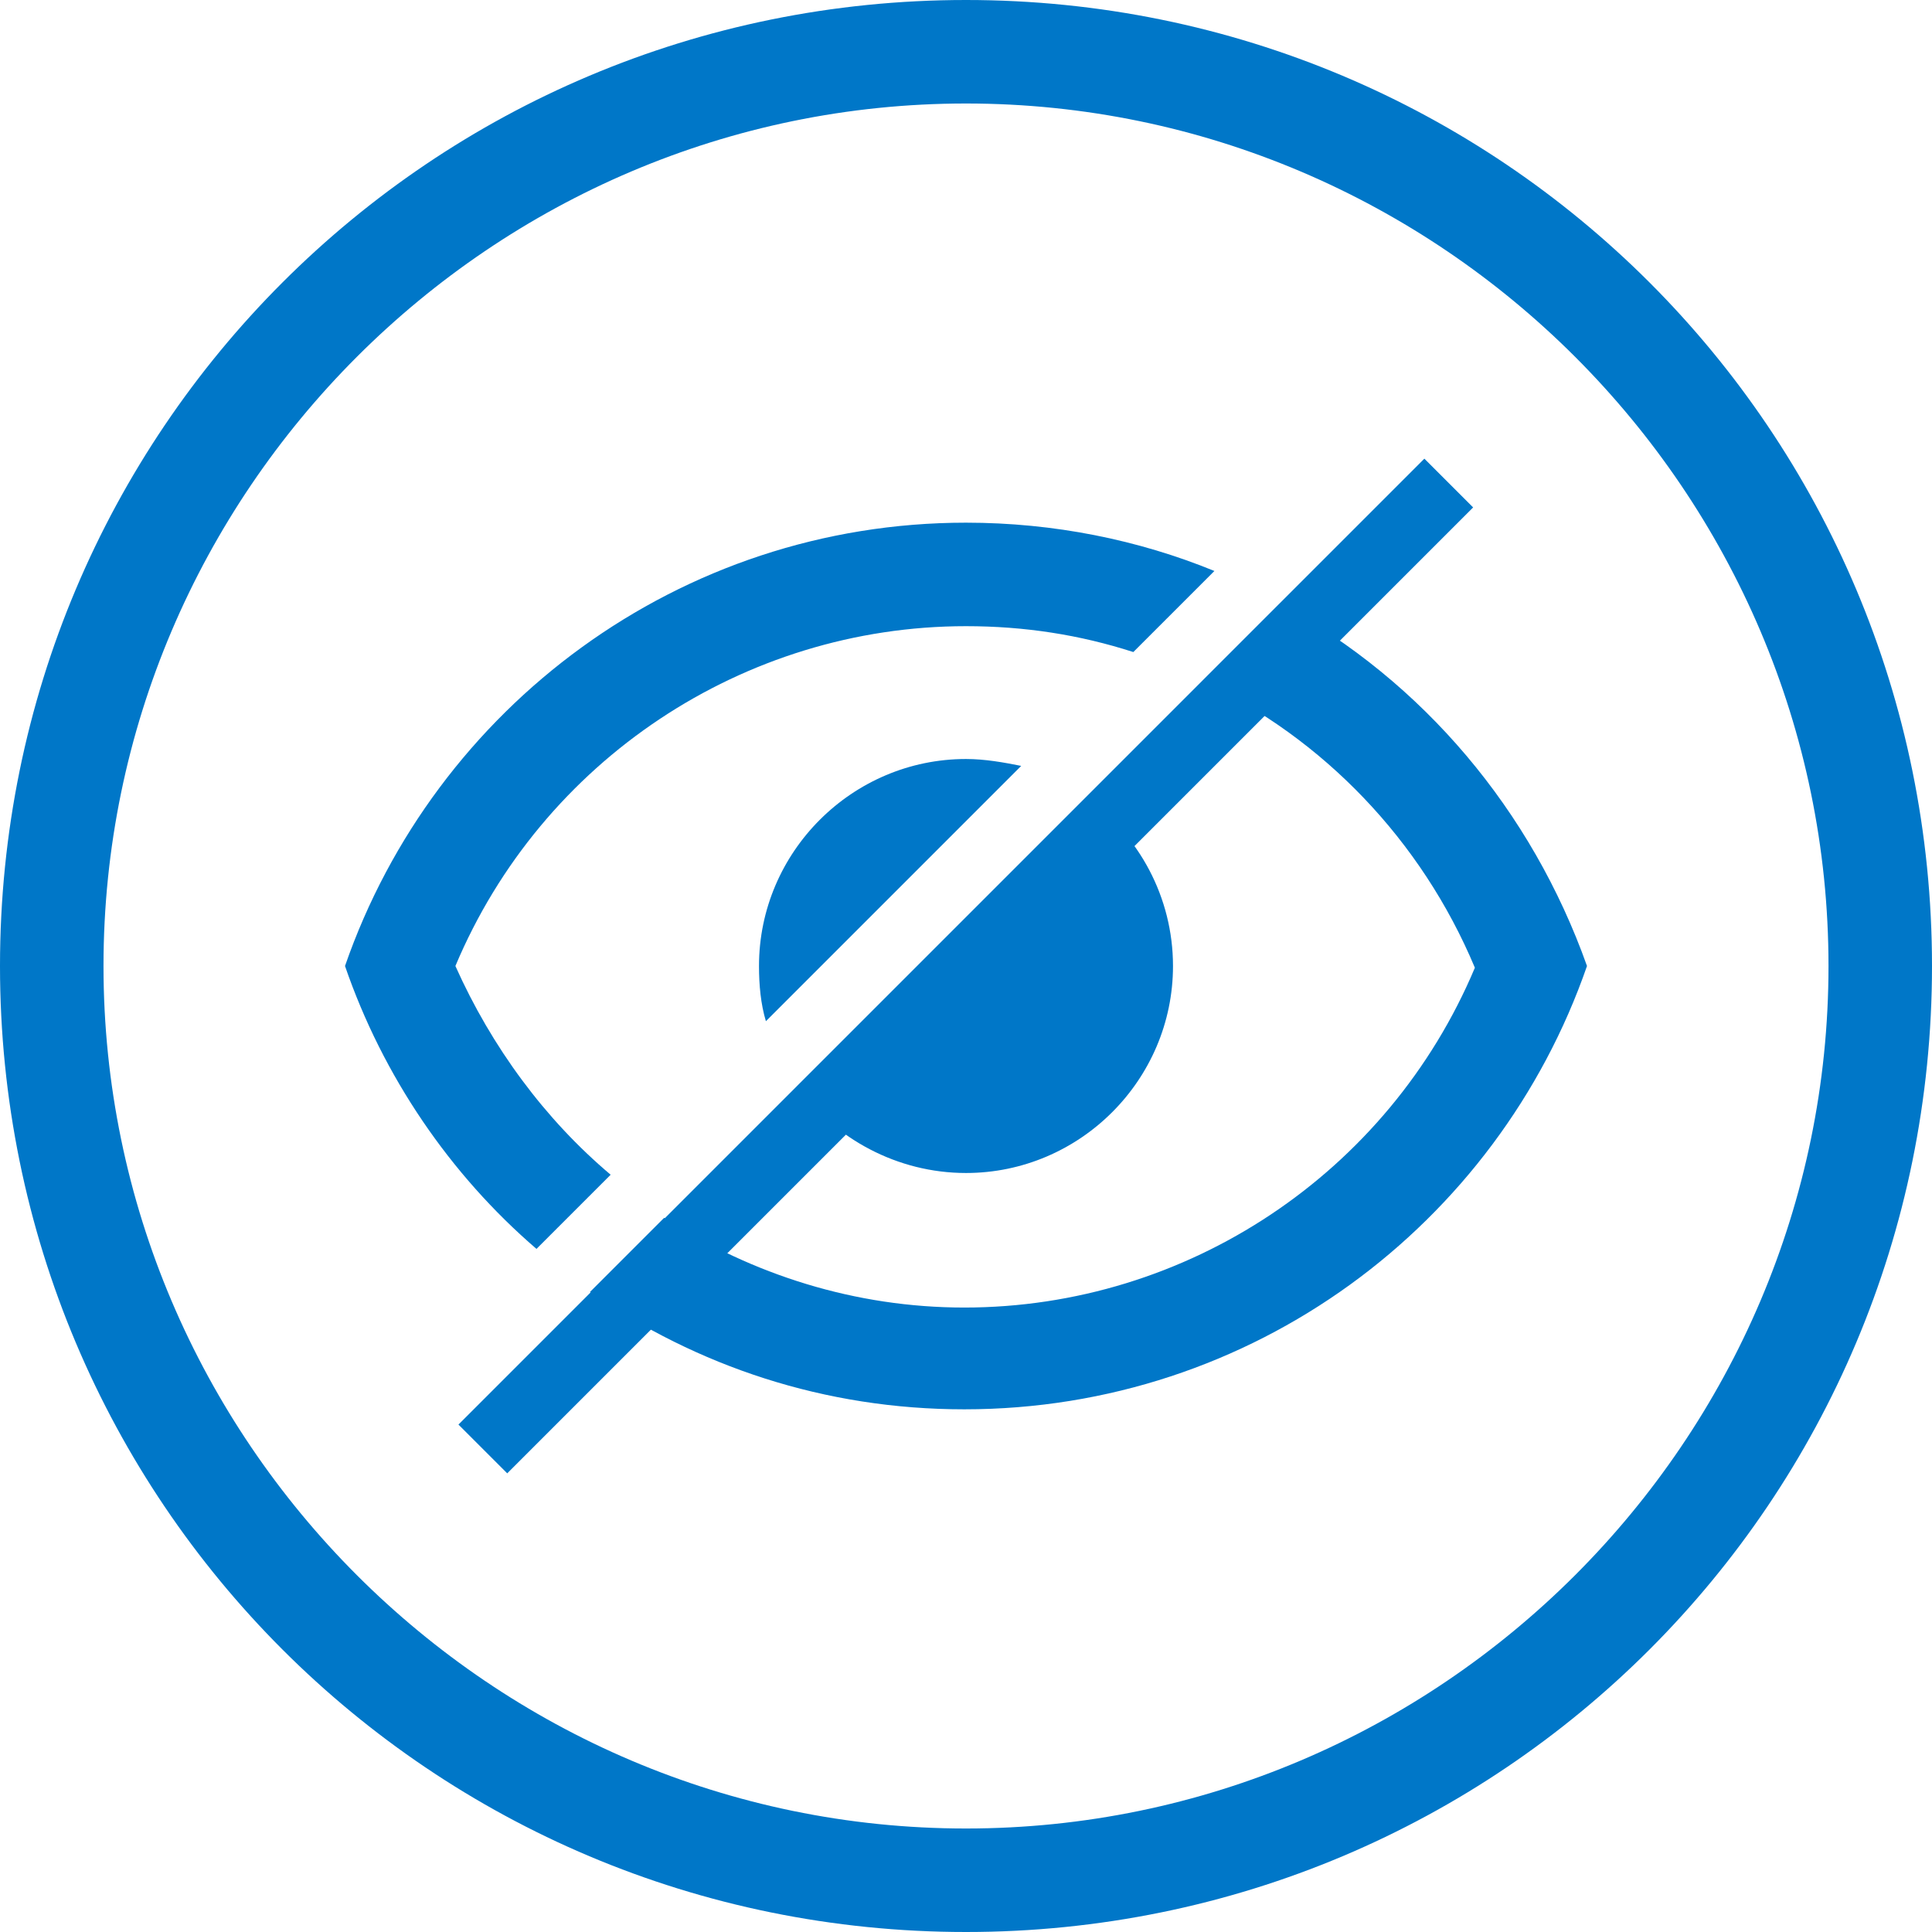
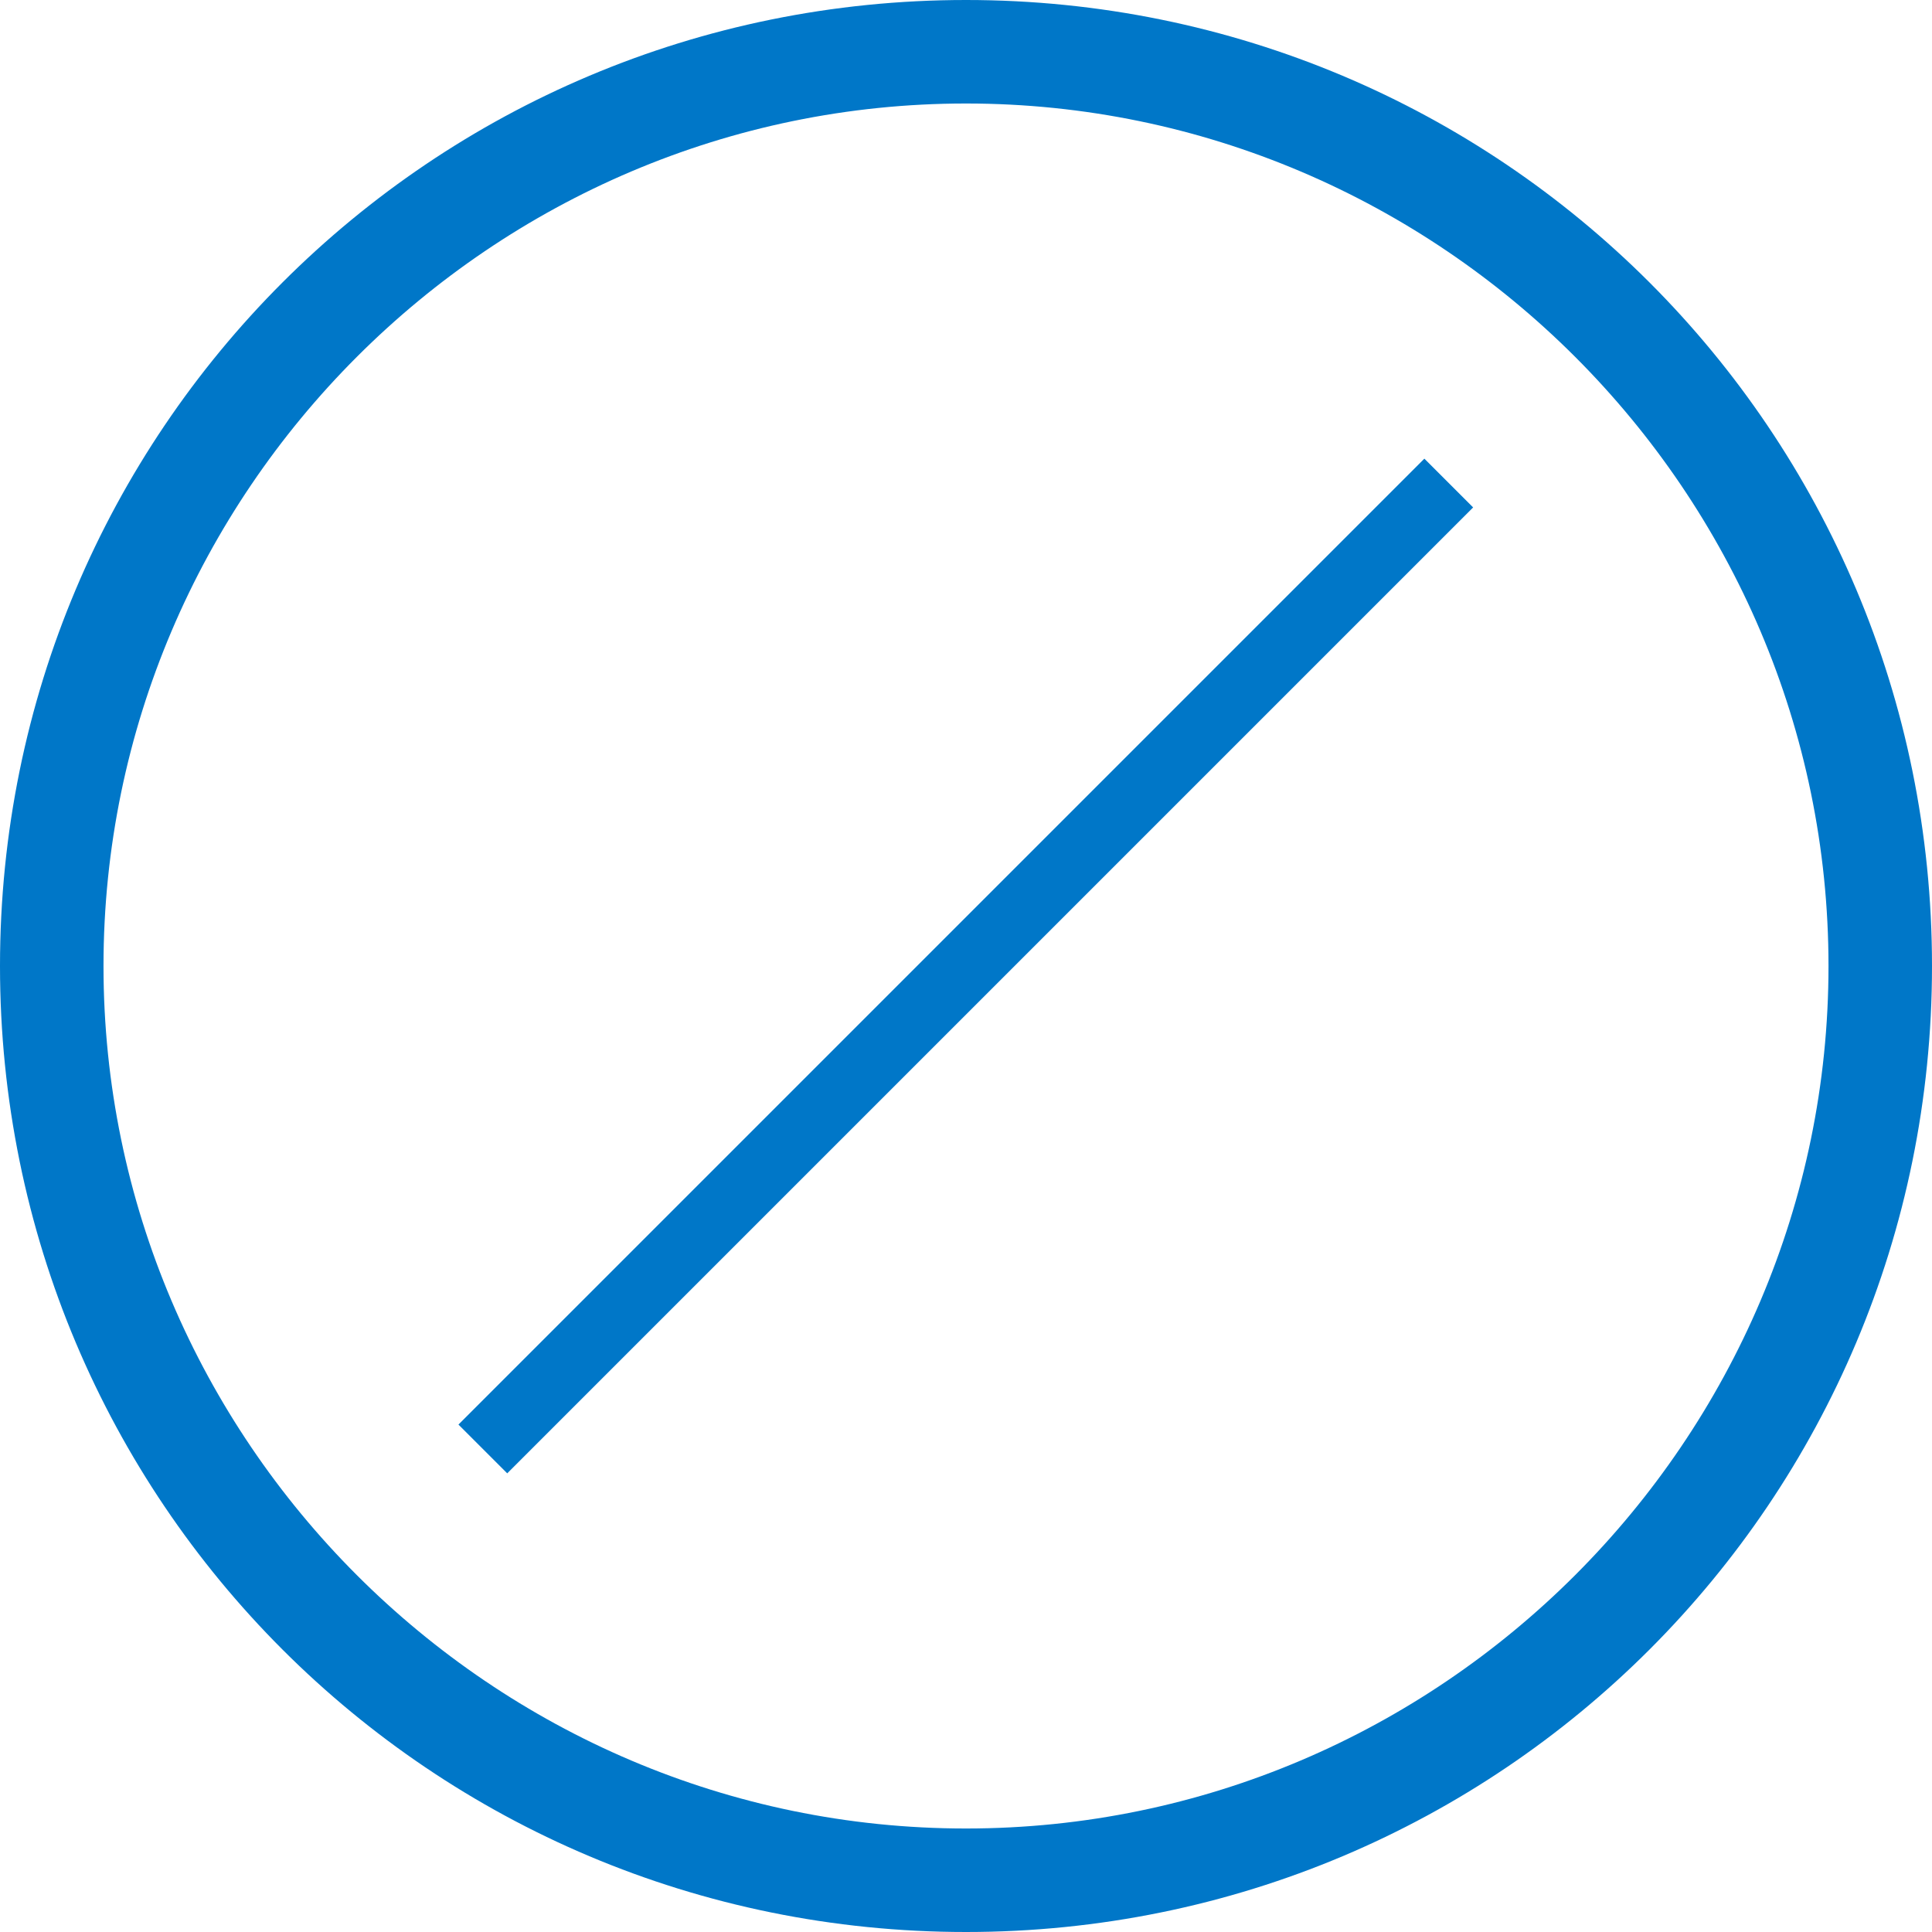
<svg xmlns="http://www.w3.org/2000/svg" version="1.1" x="0px" y="0px" viewBox="0 0 112 112" style="enable-background:new 0 0 112 112;" xml:space="preserve">
  <style type="text/css">
	.st0{fill:#64A70B;}
	.st1{fill:#0077C8;}
	.st2{fill:#041E42;}
	.st3{fill:#707372;}
	.st4{fill:#41B6E6;}
	.st5{fill:#E35205;}
	.st6{fill:#231F20;}
	.st7{fill:none;stroke:#000000;stroke-width:7.998;stroke-miterlimit:10;}
	.st8{fill:#A8CE38;}
	.st9{fill:#0077C8;stroke:#000000;stroke-width:7.998;stroke-miterlimit:10;}
	.st10{fill:#041E42;stroke:#000000;stroke-width:7.998;stroke-miterlimit:10;}
	.st11{fill:#707372;stroke:#000000;stroke-width:7.998;stroke-miterlimit:10;}
	.st12{fill:#E35205;stroke:#000000;stroke-width:7.998;stroke-miterlimit:10;}
	.st13{fill:#41B6E6;stroke:#000000;stroke-width:7.998;stroke-miterlimit:10;}
</style>
  <g id="Meet-Standards">
</g>
  <g id="Solutions-for-any-site">
</g>
  <g id="All-Included">
</g>
  <g id="Design">
</g>
  <g id="Protection">
</g>
  <g id="Personnalized-Solutions">
</g>
  <g id="Availability">
</g>
  <g id="Maintenance">
</g>
  <g id="Quick">
</g>
  <g id="Installation">
</g>
  <g id="Bientot">
</g>
  <g id="Coming-Soon">
</g>
  <g id="Effective">
</g>
  <g id="Stability">
</g>
  <g id="Carbon-Footprint">
</g>
  <g id="Wi-Fi">
</g>
  <g id="Agriculture">
</g>
  <g id="Municipal">
</g>
  <g id="Office_building">
</g>
  <g id="Industrial">
</g>
  <g id="Commercial">
</g>
  <g id="Residential">
</g>
  <g id="Spongy">
</g>
  <g id="Granular">
</g>
  <g id="Porous">
</g>
  <g id="Incompactible">
</g>
  <g id="Filter">
</g>
  <g id="Resource">
</g>
  <g id="Compost">
</g>
  <g id="Versatile">
</g>
  <g id="All_Seasons">
</g>
  <g id="Discreet">
    <g>
-       <path class="st1" d="M74.2,35l-4.5,4.5c7,3.3,12.7,9.2,15.8,16.6c-5,11.9-16.7,19.7-29.6,19.7c-6.3,0-12.3-1.9-17.4-5.2l-4.3,4.3    c6.2,4.3,13.6,6.8,21.7,6.8C72.6,81.7,86.8,71,92,56C88.8,47,82.5,39.5,74.2,35z M56,30.3C39.4,30.3,25.2,41,20,56    c2.2,6.4,6.1,12.1,11.1,16.4l4.3-4.3c-3.8-3.2-6.9-7.4-9-12.1c5-11.9,16.7-19.7,29.6-19.7c3.4,0,6.6,0.5,9.7,1.5l4.7-4.7    C66,31.3,61.1,30.3,56,30.3z" />
      <rect x="16.4" y="54" transform="matrix(0.707 -0.707 0.707 0.707 -23.196 56)" class="st1" width="79.2" height="4" />
-       <path class="st1" d="M59.2,44.4L44.4,59.2c-0.3-1-0.4-2.1-0.4-3.2c0-6.6,5.4-12,12-12C57.1,44,58.2,44.2,59.2,44.4z" />
-       <path class="st1" d="M68,56c0,6.6-5.4,12-12,12c-4,0-7.6-2-9.8-5L63,46.3C66,48.4,68,52,68,56z" />
    </g>
    <g>
      <path class="st1" d="M56,6c27.5,0,50,22.5,50,50s-22.5,50-50,50S6,83.5,6,56S28.5,6,56,6 M56,0C25,0,0,25,0,56s25,56,56,56    s56-25,56-56S87,0,56,0L56,0z" />
    </g>
  </g>
  <g id="Sustainable">
</g>
  <g id="Peace-of-mind">
</g>
  <g id="Best-investissement">
</g>
  <g id="Long-terme">
</g>
  <g id="_x33_60_x5F_degré">
</g>
  <g id="High_x5F_performance">
</g>
</svg>